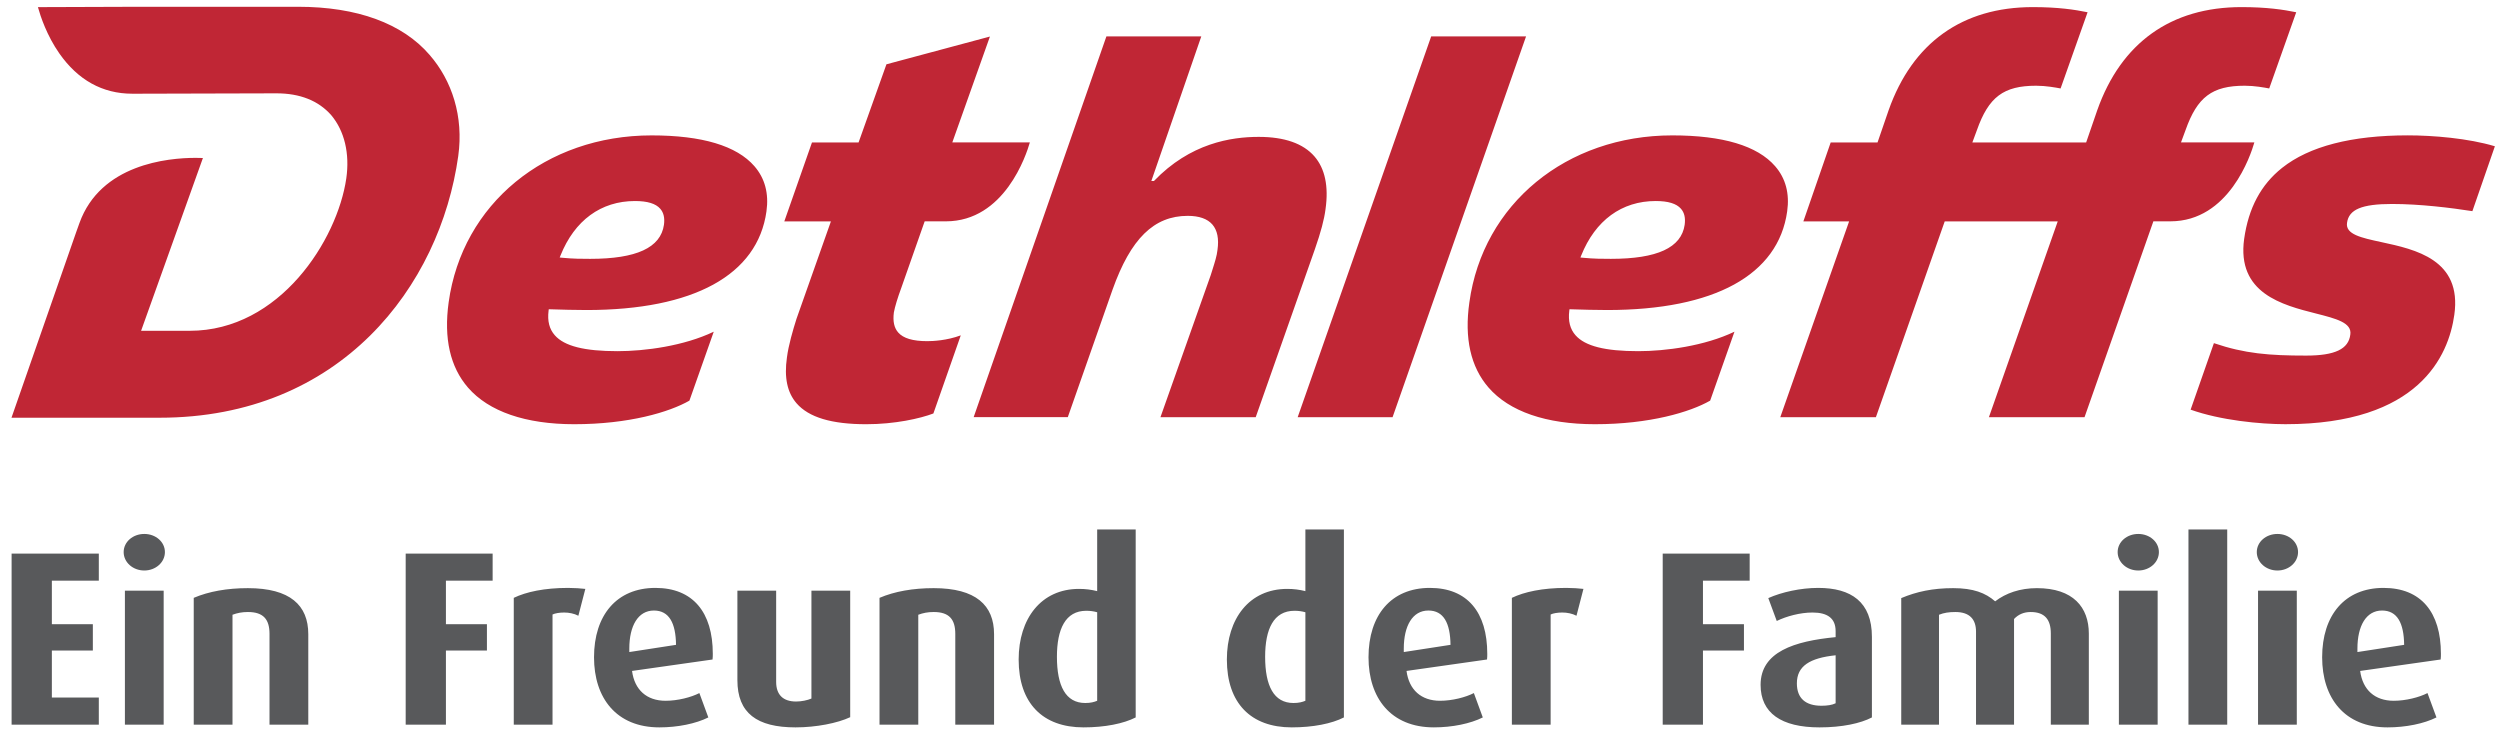
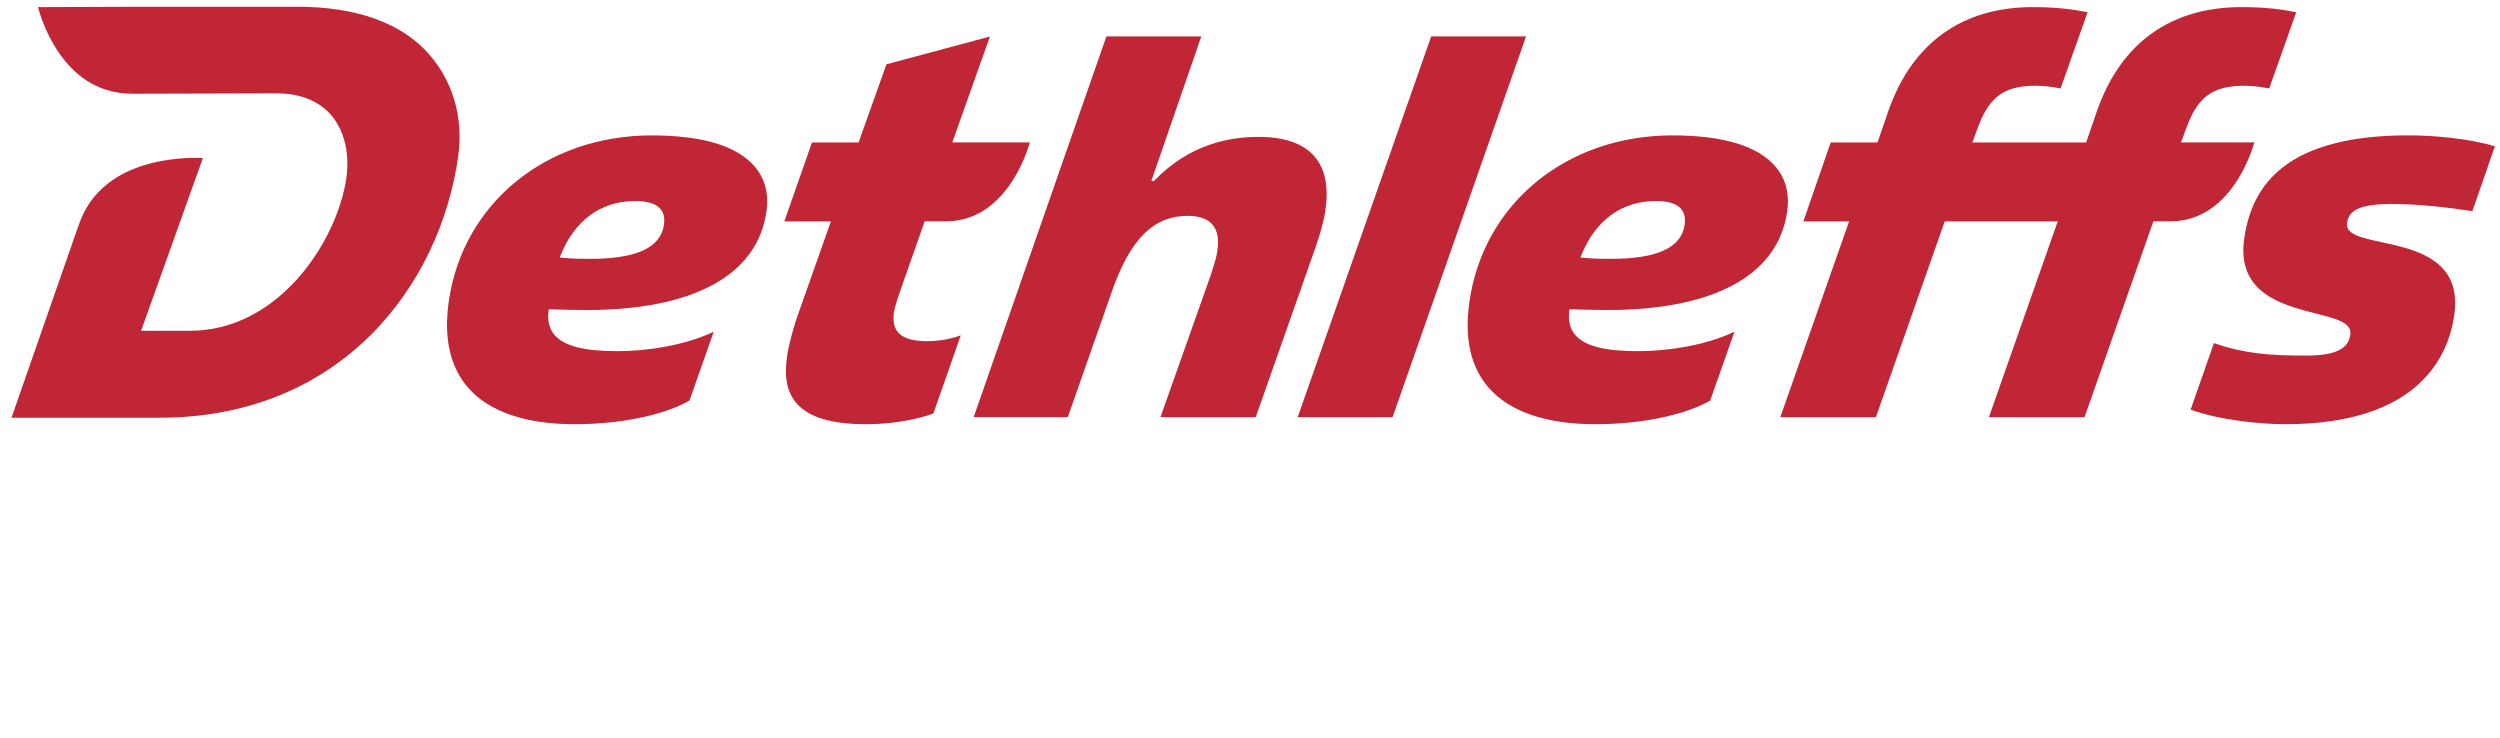
<svg xmlns="http://www.w3.org/2000/svg" clip-rule="evenodd" fill-rule="evenodd" stroke-linejoin="round" stroke-miterlimit="2" viewBox="0 0 1383 408" width="1383" height="408">
  <g transform="scale(.908 .788)">
    <path d="m0 0h1522.67v517.938h-1522.67z" fill="none" />
    <g fill-rule="nonzero">
-       <path d="m0 25.533v-3.596h-6.234v-6.235h5.442v-3.497h-5.442v-5.772h6.234v-3.597h-11.579v22.697zm8.775-22.894c0-1.352-1.221-2.408-2.738-2.408-1.518 0-2.738 1.056-2.738 2.408 0 1.353 1.22 2.442 2.738 2.442 1.517 0 2.738-1.089 2.738-2.442m-.165 5.114h-5.146v17.78h5.146zm19.2 17.78v-12.008c0-3.826-2.409-6.103-8.017-6.103-2.738 0-5.179.43-7.191 1.287v16.824h5.146v-14.581c.626-.231 1.253-.363 2.045-.363 2.044 0 2.869.957 2.869 2.903v12.041zm24.475-19.1v-3.597h-11.544v22.697h5.342v-9.831h5.444v-3.497h-5.444v-5.772zm12.306 1.089c-.527-.067-1.484-.132-2.277-.132-3.166 0-5.575.527-7.223 1.319v16.824h5.145v-14.614c.331-.164.925-.263 1.551-.263.627 0 1.32.132 1.88.428zm16.923 8.61c0-5.51-2.64-8.742-7.621-8.742-5.146 0-8.148 3.629-8.148 9.204 0 5.409 2.97 9.302 8.677 9.302 2.441 0 4.848-.495 6.498-1.32l-1.188-3.232c-1.089.56-2.869 1.022-4.487 1.022-2.506 0-4.123-1.451-4.452-3.959l10.688-1.517c.033-.363.033-.495.033-.758m-4.882-1.188-6.202.957v-.462c0-3.003 1.154-5.047 3.266-5.047 2.011 0 2.902 1.649 2.936 4.552m23.124 9.6v-16.791h-5.147v14.317c-.527.229-1.318.395-2.044.395-1.715 0-2.639-.891-2.639-2.607v-12.105h-5.146v11.874c0 4.389 2.605 6.269 7.718 6.269 2.739 0 5.576-.562 7.258-1.352m19.1.989v-12.008c0-3.826-2.408-6.103-8.016-6.103-2.739 0-5.18.43-7.191 1.287v16.824h5.146v-14.581c.626-.231 1.253-.363 2.045-.363 2.046 0 2.869.957 2.869 2.903v12.041zm18.803-.957v-24.939h-5.113v8.181c-.791-.197-1.551-.296-2.409-.296-5.046 0-8.016 3.957-8.016 9.368 0 5.807 3.201 9.006 8.61 9.006 2.837 0 5.312-.495 6.928-1.32m-5.113-2.21c-.396.165-.858.296-1.584.296-2.605 0-3.76-2.275-3.76-6.135 0-3.661 1.121-6.102 3.892-6.102.527 0 .99.065 1.452.197zm32.757 2.21v-24.939h-5.114v8.181c-.792-.197-1.55-.296-2.408-.296-5.046 0-8.016 3.957-8.016 9.368 0 5.807 3.201 9.006 8.61 9.006 2.837 0 5.312-.495 6.928-1.32m-5.114-2.21c-.395.165-.857.296-1.583.296-2.607 0-3.761-2.275-3.761-6.135 0-3.661 1.122-6.102 3.893-6.102.527 0 .989.065 1.451.197zm24.147-6.234c0-5.51-2.638-8.742-7.619-8.742-5.147 0-8.148 3.629-8.148 9.204 0 5.409 2.968 9.302 8.675 9.302 2.441 0 4.85-.495 6.498-1.32l-1.186-3.232c-1.089.56-2.871 1.022-4.487 1.022-2.508 0-4.124-1.451-4.454-3.959l10.689-1.517c.032-.363.032-.495.032-.758m-4.882-1.188-6.202.957v-.462c0-3.003 1.156-5.047 3.266-5.047 2.013 0 2.903 1.649 2.936 4.552m17.649-7.422c-.528-.067-1.485-.132-2.277-.132-3.167 0-5.574.527-7.224 1.319v16.824h5.146v-14.614c.33-.164.924-.263 1.551-.263.626 0 1.319.132 1.881.428zm22.07-1.089v-3.597h-11.546v22.697h5.344v-9.831h5.442v-3.497h-5.442v-5.772zm16.229 18.143v-10.688c0-4.651-2.771-6.498-7.126-6.498-2.342 0-4.849.56-6.63 1.352l1.122 3.035c1.287-.626 3.101-1.121 4.75-1.121 1.979 0 3.067.758 3.067 2.473v.793c-5.476.527-9.962 1.946-9.962 6.333 0 3.727 2.738 5.641 7.819 5.641 3.001 0 5.442-.527 6.96-1.32m-4.817-1.879c-.46.231-1.121.328-1.879.328-2.111 0-3.266-.989-3.266-2.968 0-2.309 1.715-3.365 5.145-3.728zm33.616 2.836v-12.073c0-3.497-2.079-6.038-6.895-6.038-2.244 0-4.123.661-5.542 1.748-1.286-1.121-2.904-1.748-5.576-1.748-2.704 0-4.848.462-6.893 1.32v16.791h5.014v-14.581c.659-.264 1.319-.363 2.177-.363 1.914 0 2.737.99 2.737 2.607v12.337h5.048v-14.02c.56-.594 1.286-.924 2.21-.924 1.914 0 2.672 1.056 2.672 2.837v12.107zm9.302-22.894c0-1.352-1.22-2.408-2.739-2.408-1.516 0-2.737 1.056-2.737 2.408 0 1.353 1.221 2.442 2.737 2.442 1.519 0 2.739-1.089 2.739-2.442m-.166 5.114h-5.146v17.78h5.146zm9.237-8.116h-5.146v25.896h5.146zm9.403 3.002c0-1.352-1.222-2.408-2.739-2.408s-2.739 1.056-2.739 2.408c0 1.353 1.222 2.442 2.739 2.442s2.739-1.089 2.739-2.442m-.166 5.114h-5.146v17.78h5.146zm19.133 8.379c0-5.51-2.638-8.742-7.62-8.742-5.147 0-8.148 3.629-8.148 9.204 0 5.409 2.969 9.302 8.676 9.302 2.441 0 4.849-.495 6.499-1.32l-1.188-3.232c-1.088.56-2.87 1.022-4.486 1.022-2.508 0-4.124-1.451-4.454-3.959l10.688-1.517c.033-.363.033-.495.033-.758m-4.882-1.188-6.202.957v-.462c0-3.003 1.155-5.047 3.266-5.047 2.013 0 2.903 1.649 2.936 4.552" fill="#58595b" transform="matrix(4.589 0 0 5.291 60.204 373.628)" />
      <path d="m0-18.366c-3.519-1.065-8.252-1.448-11.554-1.448-7.475 0-13.092 1.451-16.695 4.312-2.808 2.231-4.457 5.312-5.038 9.42-1.005 7.229 5.085 8.776 9.534 9.905 2.672.68 4.785 1.216 4.561 2.783-.228 1.937-2.036 2.8-5.867 2.8-4.889 0-8.152-.257-12.245-1.651l-3.092 8.824c3.99 1.422 9.252 1.929 12.588 1.929 17.751 0 21.667-9.095 22.422-14.519 1.041-7.33-5.171-8.669-9.704-9.644-2.661-.574-4.764-1.027-4.541-2.553.238-1.777 1.967-2.503 5.967-2.503 3.729 0 7.83.51 10.676.952zm-29.961-7.672 3.586-10.111c-1.697-.346-3.894-.683-7.272-.683-9.355 0-15.974 4.729-19.141 13.674l-1.476 4.282h-15.108l.6-1.622c1.558-4.414 3.544-5.903 7.869-5.903 1.304 0 2.611.244 3.244.363l3.584-10.111c-1.695-.346-3.894-.683-7.27-.683-9.355 0-15.974 4.729-19.142 13.674l-1.475 4.282h-6.219l-3.629 10.479h6.073l-9.134 25.973h12.693l9.135-25.973h15.004l-9.134 25.973h12.695l9.083-25.826.053-.156 2.269-.002c7.776-.009 10.663-8.803 11.141-10.47h-9.741l.6-1.62c1.558-4.414 3.544-5.903 7.868-5.903 1.304 0 2.61.244 3.244.363m-63.995 16.306c.335-2.369-.203-4.385-1.601-5.993-2.355-2.711-6.949-4.086-13.652-4.086-14.061 0-25.14 9.105-26.939 22.144-.686 4.766.166 8.568 2.532 11.3 2.765 3.191 7.657 4.878 14.144 4.878 7.252 0 12.636-1.608 15.29-3.128l3.228-9.148c-3.962 1.898-9.145 2.584-12.772 2.584-4.412 0-7.058-.67-8.328-2.108-.729-.825-.999-1.89-.83-3.255l.026-.2.2.006c1.531.047 3.268.098 4.806.098 14.234 0 22.72-4.65 23.896-13.092m-13.61 1.783c-.441 3.041-3.645 4.518-9.794 4.518-1.092 0-2.222 0-3.755-.148l-.293-.029.11-.273c1.869-4.657 5.379-7.221 9.879-7.221 1.66 0 2.759.335 3.361 1.024.454.519.616 1.214.492 2.129m-38.779 25.525 17.721-50.521h-12.596l-17.723 50.521zm-8.902-27.603c.428-3.024-.068-5.378-1.473-6.998-1.494-1.718-3.981-2.589-7.395-2.589-3.672 0-9.095.837-13.917 5.859l-.34-.007 6.63-19.183h-12.597l-17.624 50.521h12.498l5.942-16.922c2.416-6.77 5.494-9.789 9.979-9.789 1.512 0 2.613.387 3.276 1.15.659.762.887 1.899.676 3.373-.081.771-.349 1.616-.661 2.598-.076.239-.153.485-.236.749l-6.673 18.841h12.646l7.855-22.284c.8-2.298 1.236-3.937 1.414-5.319m-39.256-8.852h-10.295l4.995-14.049-13.74 3.684-3.699 10.368h-6.186l-3.676 10.479h6.188l-4.57 12.929c-.478 1.518-1.055 3.473-1.269 5.13-.378 2.657.039 4.64 1.277 6.069 1.623 1.87 4.651 2.78 9.257 2.78 3.808 0 7.154-.759 8.911-1.425l3.636-10.367c-1.871.692-3.705.771-4.444.771-1.919 0-3.183-.376-3.863-1.15-.539-.611-.728-1.474-.577-2.653.147-.791.491-1.926.991-3.279l3.044-8.658.057-.156 2.821-.002c7.781-.009 10.667-8.81 11.142-10.471m-34.969 9.147c.335-2.369-.203-4.385-1.6-5.993-2.356-2.711-6.95-4.086-13.652-4.086-14.062 0-25.141 9.105-26.94 22.143-.668 4.784.199 8.594 2.573 11.325 2.763 3.175 7.641 4.854 14.102 4.854 7.253 0 12.637-1.608 15.289-3.128l3.231-9.148c-3.963 1.898-9.147 2.584-12.774 2.584-4.411 0-7.058-.67-8.327-2.108-.729-.825-1-1.89-.83-3.255l.025-.2.2.006c1.532.047 3.268.098 4.806.098 14.235 0 22.722-4.65 23.897-13.092m-13.61 1.783c-.44 3.041-3.644 4.518-9.795 4.518-1.092 0-2.221 0-3.753-.148l-.293-.029.11-.273c1.869-4.657 5.377-7.221 9.879-7.221 1.659 0 2.759.335 3.36 1.024.455.519.615 1.214.492 2.129m-27.307-9.148c.724-5.224-.83-9.982-3.808-13.398-3.593-4.175-9.627-6.382-17.45-6.382h-21.246l-13.302.047c.34 1.225 1.184 3.774 2.845 6.146 2.459 3.511 5.711 5.341 9.677 5.342l1.037-.001 18.111-.05c3.125 0 5.568.971 7.266 2.891 1.765 2.101 2.476 5.084 2.003 8.399-1.184 8.153-8.822 20.217-20.786 20.217h-6.456l8.207-22.926c-.311-.012-.637-.019-.97-.019-3.702 0-12.615.844-15.424 8.654l-.448 1.25-8.573 24.575h19.663c24.048 0 37.242-17.45 39.654-34.745" fill="#c02635" transform="matrix(4.589 0 0 5.291 1520.009 199.866)" />
    </g>
  </g>
</svg>